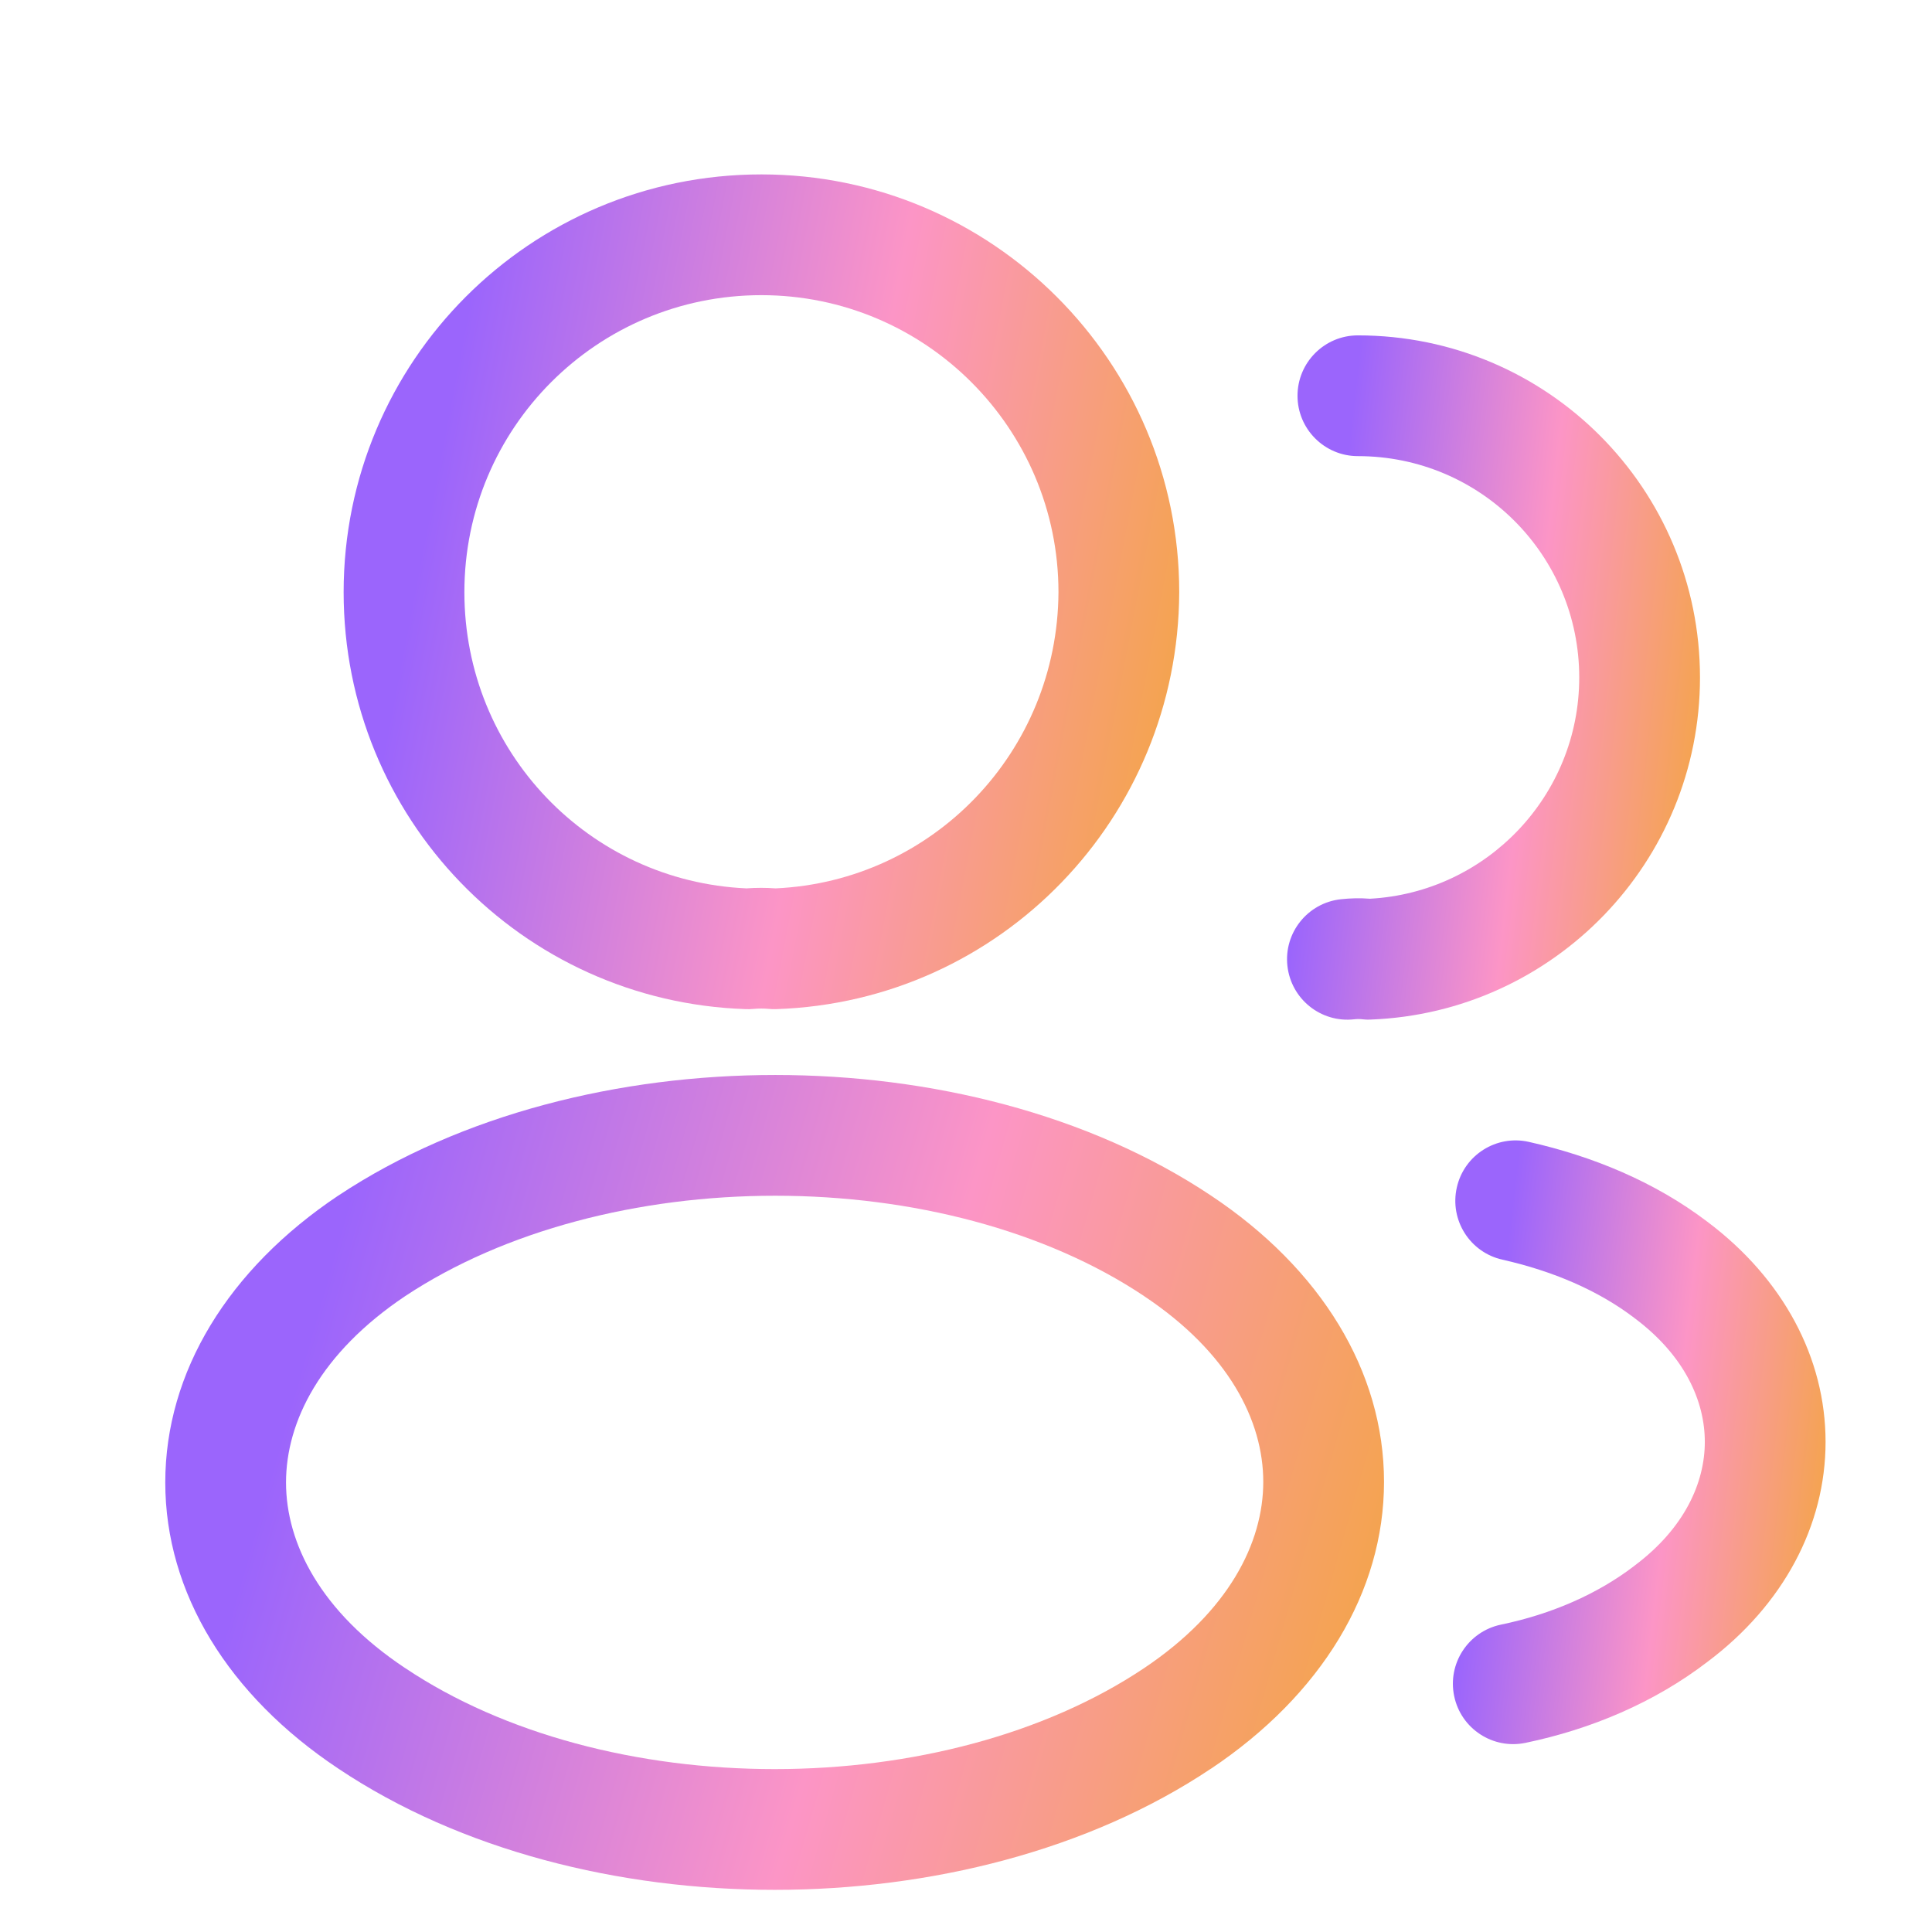
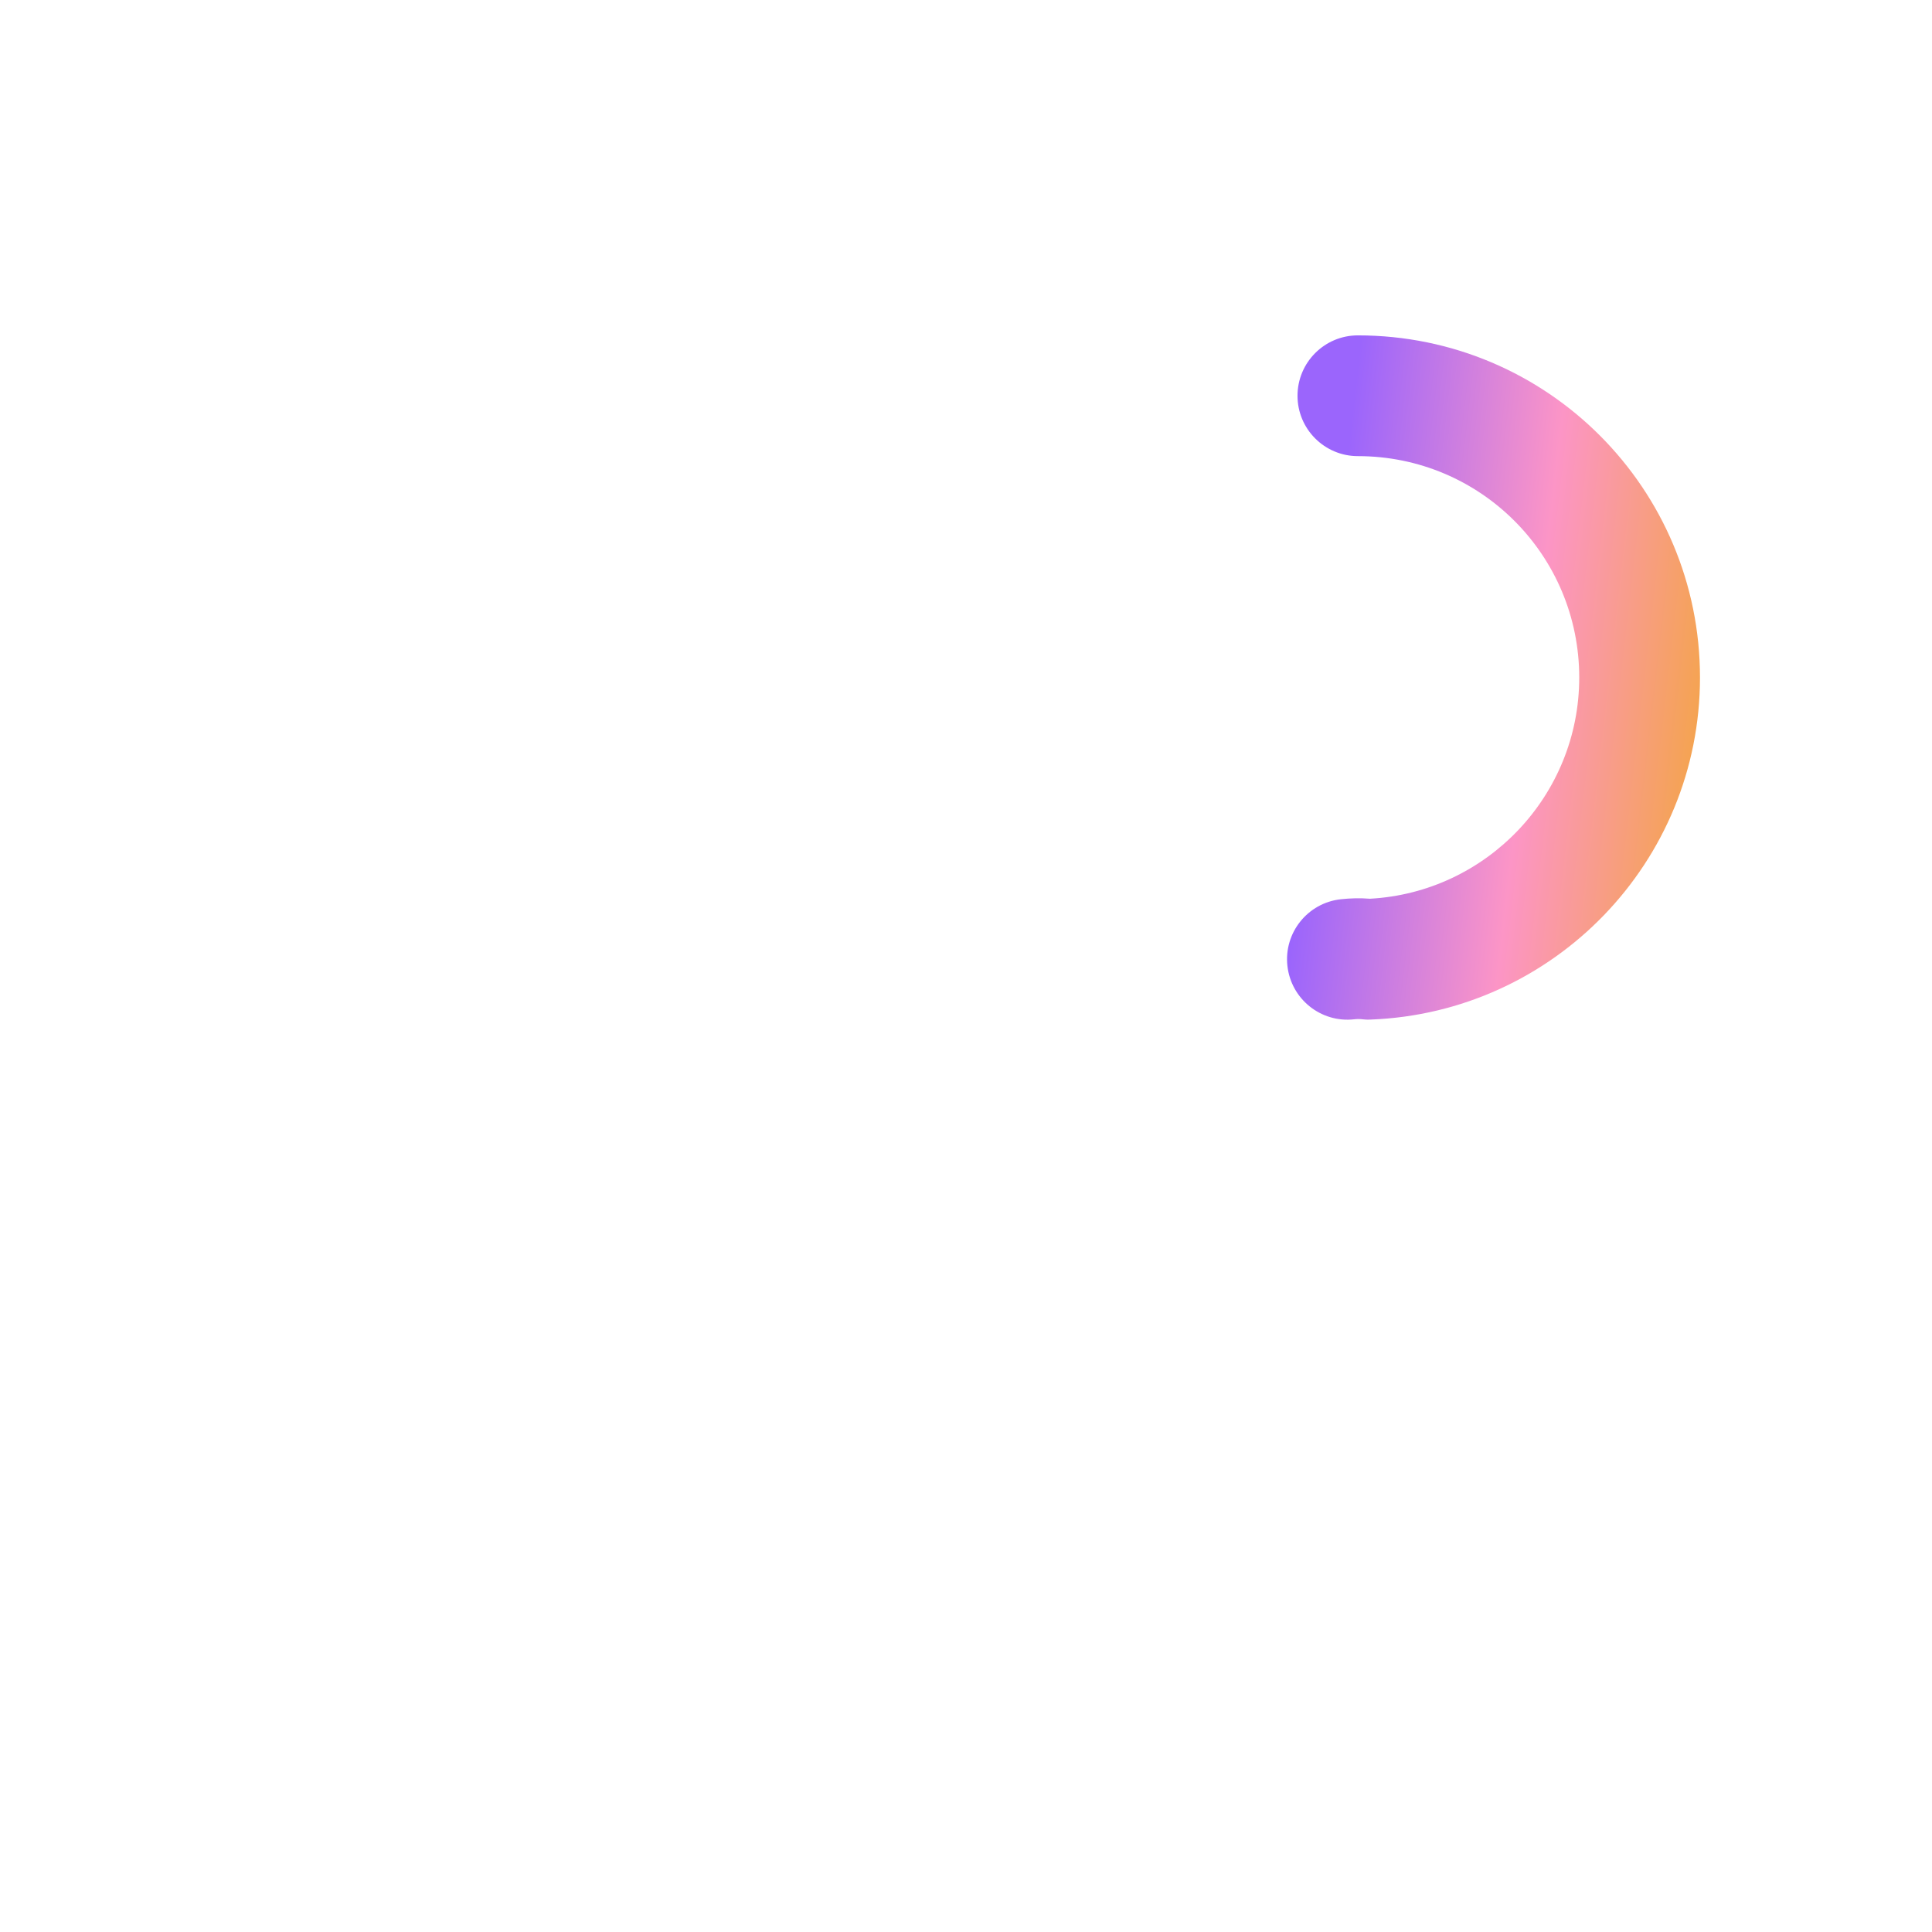
<svg xmlns="http://www.w3.org/2000/svg" width="22" height="22" viewBox="0 0 22 22" fill="none">
  <g filter="url(#filter0_ii_137_8063)">
-     <path fill-rule="evenodd" clip-rule="evenodd" d="M8.25 2.521C6.376 2.521 4.868 4.036 4.868 5.903C4.868 7.721 6.288 9.196 8.08 9.276C8.189 9.268 8.304 9.268 8.412 9.276C10.203 9.195 11.624 7.721 11.633 5.902C11.632 4.036 10.116 2.521 8.25 2.521ZM3.493 5.903C3.493 3.279 5.614 1.146 8.25 1.146C10.876 1.146 13.008 3.278 13.008 5.903L13.008 5.906C12.997 8.473 10.973 10.566 8.42 10.651C8.389 10.652 8.359 10.651 8.328 10.648C8.284 10.644 8.218 10.643 8.156 10.649C8.128 10.652 8.1 10.652 8.071 10.651C5.518 10.566 3.493 8.473 3.493 5.903Z" fill="url(#paint0_linear_137_8063)" />
-   </g>
+     </g>
  <g filter="url(#filter1_ii_137_8063)">
    <path fill-rule="evenodd" clip-rule="evenodd" d="M14.355 3.667C14.355 3.287 14.663 2.979 15.042 2.979C17.202 2.979 18.938 4.727 18.938 6.875C18.938 8.979 17.269 10.692 15.187 10.77C15.15 10.772 15.113 10.77 15.076 10.765C15.063 10.764 15.035 10.763 14.999 10.767C14.622 10.809 14.282 10.537 14.24 10.159C14.198 9.782 14.47 9.442 14.847 9.4C14.955 9.388 15.068 9.385 15.18 9.394C16.506 9.322 17.563 8.221 17.563 6.875C17.563 5.484 16.44 4.354 15.042 4.354C14.663 4.354 14.355 4.046 14.355 3.667Z" fill="url(#paint1_linear_137_8063)" />
  </g>
  <g filter="url(#filter2_ii_137_8063)">
-     <path fill-rule="evenodd" clip-rule="evenodd" d="M8.408 11.401C10.176 11.401 11.978 11.845 13.371 12.775C14.623 13.608 15.34 14.777 15.34 16.034C15.34 17.291 14.623 18.461 13.372 19.299L13.371 19.299C11.974 20.234 10.169 20.68 8.401 20.68C6.633 20.68 4.829 20.234 3.432 19.299C2.18 18.466 1.462 17.298 1.462 16.041C1.462 14.783 2.179 13.613 3.431 12.775L3.433 12.774L3.433 12.774C4.834 11.845 6.64 11.401 8.408 11.401ZM4.194 13.919C3.229 14.566 2.837 15.348 2.837 16.041C2.837 16.733 3.228 17.513 4.194 18.155L4.196 18.156C5.319 18.908 6.842 19.305 8.401 19.305C9.96 19.305 11.483 18.908 12.607 18.156C13.573 17.509 13.965 16.727 13.965 16.034C13.965 15.341 13.574 14.562 12.608 13.919L12.607 13.918C11.489 13.171 9.968 12.776 8.408 12.776C6.849 12.776 5.323 13.171 4.194 13.919Z" fill="url(#paint2_linear_137_8063)" />
-   </g>
+     </g>
  <g filter="url(#filter3_ii_137_8063)">
-     <path fill-rule="evenodd" clip-rule="evenodd" d="M16.169 12.682C16.252 12.312 16.62 12.079 16.99 12.163C17.714 12.326 18.424 12.617 19.023 13.073C19.886 13.721 20.368 14.624 20.368 15.579C20.368 16.533 19.886 17.436 19.024 18.083C18.418 18.548 17.697 18.851 16.952 19.006C16.58 19.084 16.216 18.845 16.139 18.474C16.061 18.102 16.3 17.738 16.671 17.66C17.245 17.541 17.77 17.313 18.19 16.991L18.196 16.986L18.196 16.986C18.762 16.561 18.993 16.044 18.993 15.579C18.993 15.113 18.762 14.596 18.196 14.172L18.191 14.168L18.191 14.168C17.782 13.856 17.265 13.634 16.688 13.504C16.318 13.421 16.085 13.053 16.169 12.682Z" fill="url(#paint3_linear_137_8063)" />
-   </g>
+     </g>
  <defs>
    <filter id="filter0_ii_137_8063" x="3.493" y="1.146" width="9.935" height="10.346" filterUnits="userSpaceOnUse" color-interpolation-filters="sRGB">
      <feFlood flood-opacity="0" result="BackgroundImageFix" />
      <feBlend mode="normal" in="SourceGraphic" in2="BackgroundImageFix" result="shape" />
      <feColorMatrix in="SourceAlpha" type="matrix" values="0 0 0 0 0 0 0 0 0 0 0 0 0 0 0 0 0 0 127 0" result="hardAlpha" />
      <feOffset dx="0.42" />
      <feGaussianBlur stdDeviation="0.42" />
      <feComposite in2="hardAlpha" operator="arithmetic" k2="-1" k3="1" />
      <feColorMatrix type="matrix" values="0 0 0 0 0.996 0 0 0 0 0.278 0 0 0 0 0.667 0 0 0 1 0" />
      <feBlend mode="normal" in2="shape" result="effect1_innerShadow_137_8063" />
      <feColorMatrix in="SourceAlpha" type="matrix" values="0 0 0 0 0 0 0 0 0 0 0 0 0 0 0 0 0 0 127 0" result="hardAlpha" />
      <feOffset dy="0.84" />
      <feGaussianBlur stdDeviation="0.84" />
      <feComposite in2="hardAlpha" operator="arithmetic" k2="-1" k3="1" />
      <feColorMatrix type="matrix" values="0 0 0 0 1 0 0 0 0 1 0 0 0 0 1 0 0 0 0.3 0" />
      <feBlend mode="normal" in2="effect1_innerShadow_137_8063" result="effect2_innerShadow_137_8063" />
    </filter>
    <filter id="filter1_ii_137_8063" x="14.236" y="2.979" width="5.123" height="8.632" filterUnits="userSpaceOnUse" color-interpolation-filters="sRGB">
      <feFlood flood-opacity="0" result="BackgroundImageFix" />
      <feBlend mode="normal" in="SourceGraphic" in2="BackgroundImageFix" result="shape" />
      <feColorMatrix in="SourceAlpha" type="matrix" values="0 0 0 0 0 0 0 0 0 0 0 0 0 0 0 0 0 0 127 0" result="hardAlpha" />
      <feOffset dx="0.42" />
      <feGaussianBlur stdDeviation="0.42" />
      <feComposite in2="hardAlpha" operator="arithmetic" k2="-1" k3="1" />
      <feColorMatrix type="matrix" values="0 0 0 0 0.996 0 0 0 0 0.278 0 0 0 0 0.667 0 0 0 1 0" />
      <feBlend mode="normal" in2="shape" result="effect1_innerShadow_137_8063" />
      <feColorMatrix in="SourceAlpha" type="matrix" values="0 0 0 0 0 0 0 0 0 0 0 0 0 0 0 0 0 0 127 0" result="hardAlpha" />
      <feOffset dy="0.84" />
      <feGaussianBlur stdDeviation="0.84" />
      <feComposite in2="hardAlpha" operator="arithmetic" k2="-1" k3="1" />
      <feColorMatrix type="matrix" values="0 0 0 0 1 0 0 0 0 1 0 0 0 0 1 0 0 0 0.3 0" />
      <feBlend mode="normal" in2="effect1_innerShadow_137_8063" result="effect2_innerShadow_137_8063" />
    </filter>
    <filter id="filter2_ii_137_8063" x="1.462" y="11.401" width="14.298" height="10.119" filterUnits="userSpaceOnUse" color-interpolation-filters="sRGB">
      <feFlood flood-opacity="0" result="BackgroundImageFix" />
      <feBlend mode="normal" in="SourceGraphic" in2="BackgroundImageFix" result="shape" />
      <feColorMatrix in="SourceAlpha" type="matrix" values="0 0 0 0 0 0 0 0 0 0 0 0 0 0 0 0 0 0 127 0" result="hardAlpha" />
      <feOffset dx="0.42" />
      <feGaussianBlur stdDeviation="0.42" />
      <feComposite in2="hardAlpha" operator="arithmetic" k2="-1" k3="1" />
      <feColorMatrix type="matrix" values="0 0 0 0 0.996 0 0 0 0 0.278 0 0 0 0 0.667 0 0 0 1 0" />
      <feBlend mode="normal" in2="shape" result="effect1_innerShadow_137_8063" />
      <feColorMatrix in="SourceAlpha" type="matrix" values="0 0 0 0 0 0 0 0 0 0 0 0 0 0 0 0 0 0 127 0" result="hardAlpha" />
      <feOffset dy="0.84" />
      <feGaussianBlur stdDeviation="0.84" />
      <feComposite in2="hardAlpha" operator="arithmetic" k2="-1" k3="1" />
      <feColorMatrix type="matrix" values="0 0 0 0 1 0 0 0 0 1 0 0 0 0 1 0 0 0 0.3 0" />
      <feBlend mode="normal" in2="effect1_innerShadow_137_8063" result="effect2_innerShadow_137_8063" />
    </filter>
    <filter id="filter3_ii_137_8063" x="16.124" y="12.146" width="4.664" height="7.716" filterUnits="userSpaceOnUse" color-interpolation-filters="sRGB">
      <feFlood flood-opacity="0" result="BackgroundImageFix" />
      <feBlend mode="normal" in="SourceGraphic" in2="BackgroundImageFix" result="shape" />
      <feColorMatrix in="SourceAlpha" type="matrix" values="0 0 0 0 0 0 0 0 0 0 0 0 0 0 0 0 0 0 127 0" result="hardAlpha" />
      <feOffset dx="0.42" />
      <feGaussianBlur stdDeviation="0.42" />
      <feComposite in2="hardAlpha" operator="arithmetic" k2="-1" k3="1" />
      <feColorMatrix type="matrix" values="0 0 0 0 0.996 0 0 0 0 0.278 0 0 0 0 0.667 0 0 0 1 0" />
      <feBlend mode="normal" in2="shape" result="effect1_innerShadow_137_8063" />
      <feColorMatrix in="SourceAlpha" type="matrix" values="0 0 0 0 0 0 0 0 0 0 0 0 0 0 0 0 0 0 127 0" result="hardAlpha" />
      <feOffset dy="0.84" />
      <feGaussianBlur stdDeviation="0.84" />
      <feComposite in2="hardAlpha" operator="arithmetic" k2="-1" k3="1" />
      <feColorMatrix type="matrix" values="0 0 0 0 1 0 0 0 0 1 0 0 0 0 1 0 0 0 0.3 0" />
      <feBlend mode="normal" in2="effect1_innerShadow_137_8063" result="effect2_innerShadow_137_8063" />
    </filter>
    <linearGradient id="paint0_linear_137_8063" x1="4.215" y1="3.883" x2="13.802" y2="5.716" gradientUnits="userSpaceOnUse">
      <stop offset="0.046" stop-color="#9B65FC" />
      <stop offset="0.535" stop-color="#FC95C6" />
      <stop offset="1" stop-color="#F3A63D" />
    </linearGradient>
    <linearGradient id="paint1_linear_137_8063" x1="14.593" y1="5.223" x2="19.44" y2="5.782" gradientUnits="userSpaceOnUse">
      <stop offset="0.046" stop-color="#9B65FC" />
      <stop offset="0.535" stop-color="#FC95C6" />
      <stop offset="1" stop-color="#F3A63D" />
    </linearGradient>
    <linearGradient id="paint2_linear_137_8063" x1="2.516" y1="14.073" x2="15.917" y2="17.901" gradientUnits="userSpaceOnUse">
      <stop offset="0.046" stop-color="#9B65FC" />
      <stop offset="0.535" stop-color="#FC95C6" />
      <stop offset="1" stop-color="#F3A63D" />
    </linearGradient>
    <linearGradient id="paint3_linear_137_8063" x1="16.446" y1="14.126" x2="20.818" y2="14.641" gradientUnits="userSpaceOnUse">
      <stop offset="0.046" stop-color="#9B65FC" />
      <stop offset="0.535" stop-color="#FC95C6" />
      <stop offset="1" stop-color="#F3A63D" />
    </linearGradient>
  </defs>
</svg>